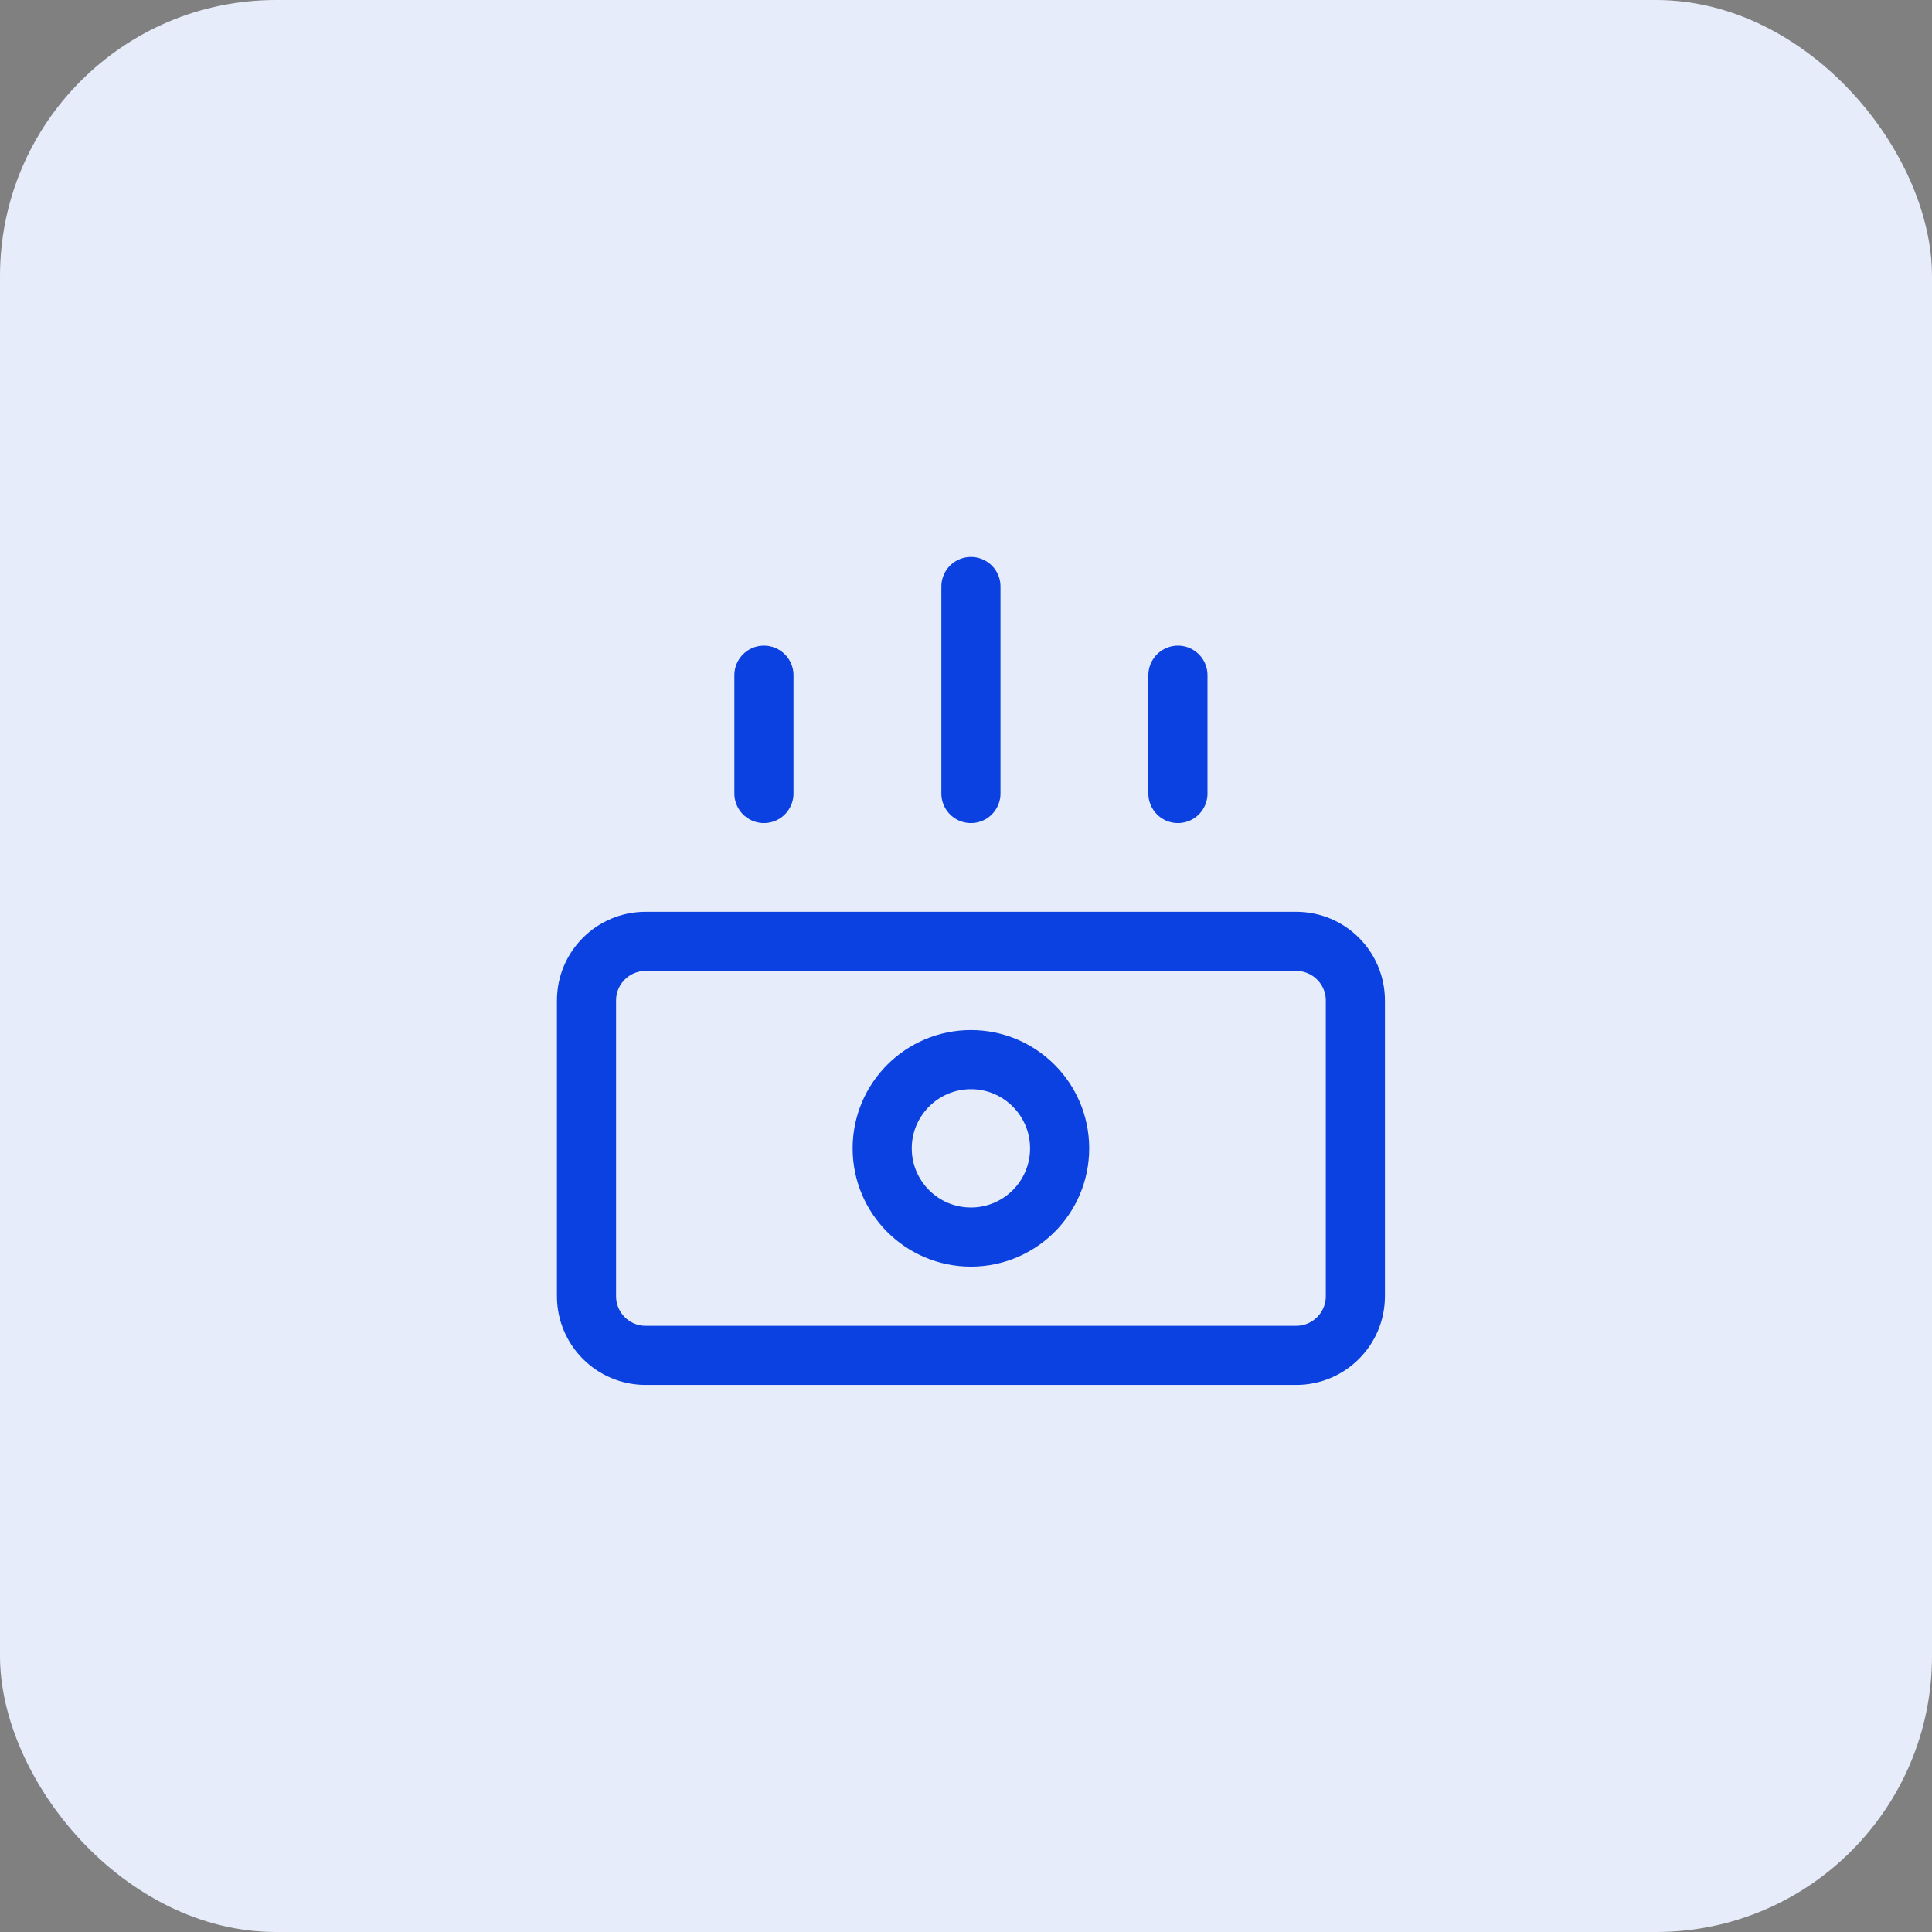
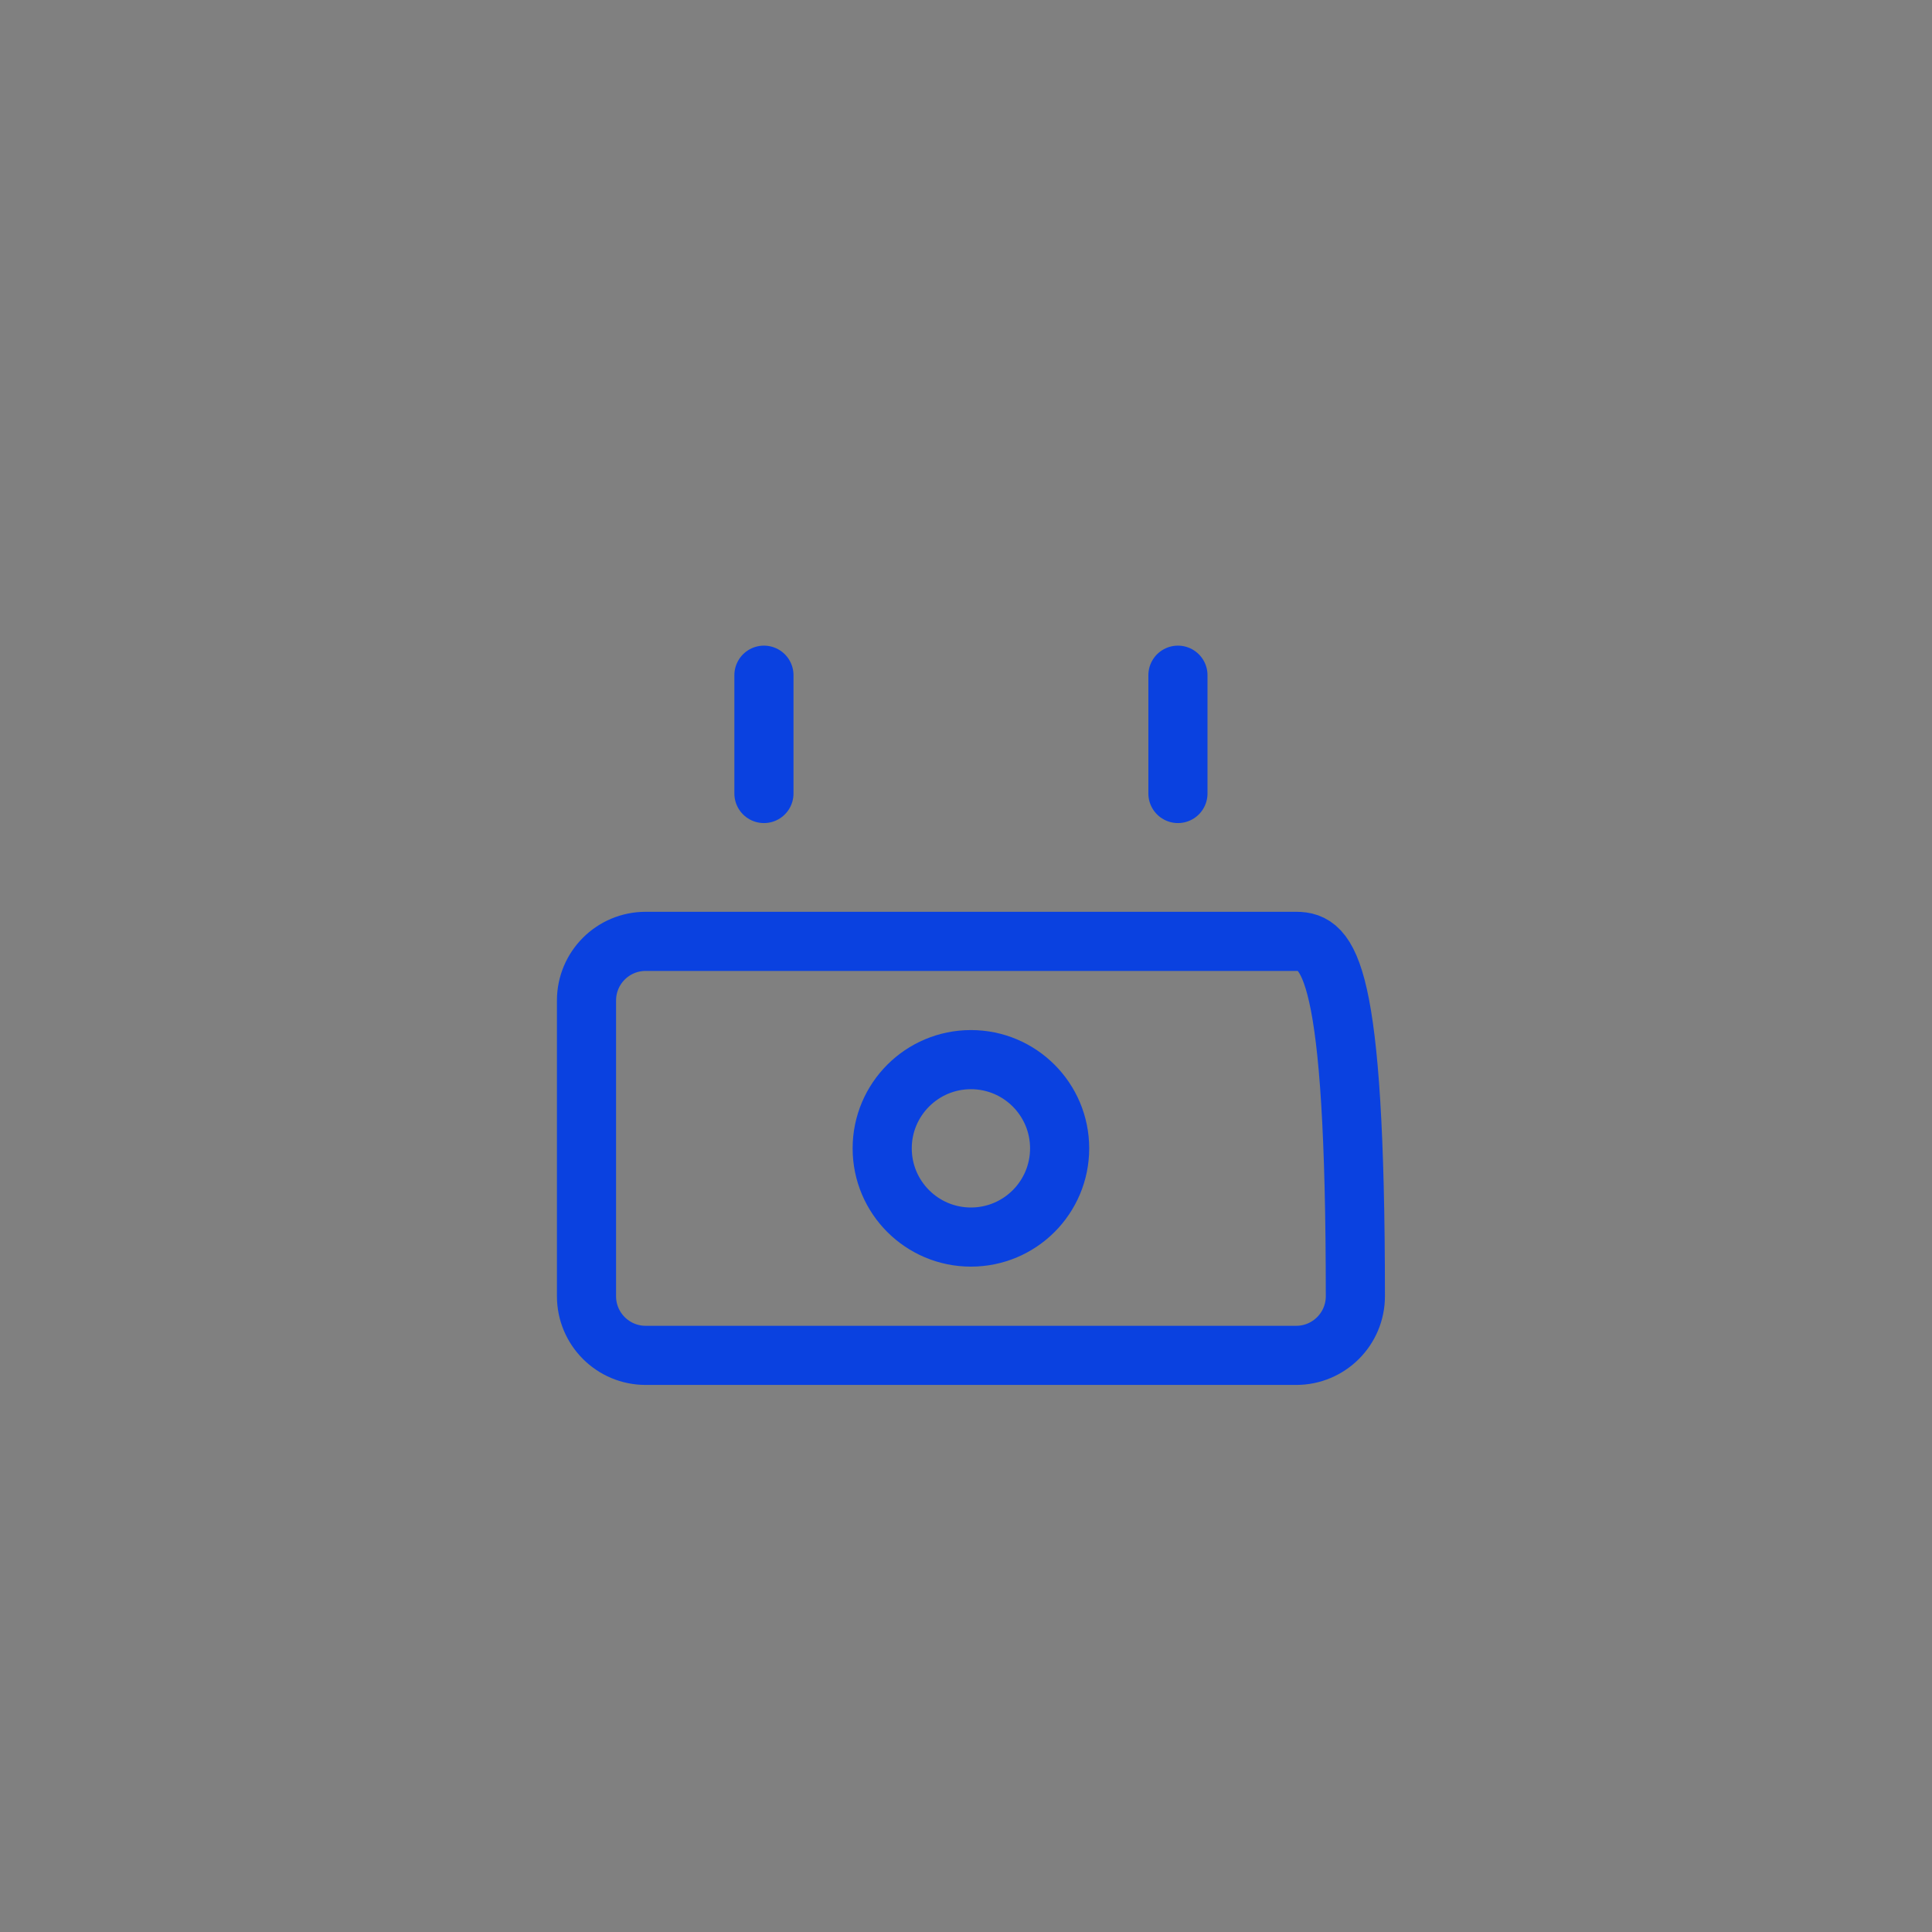
<svg xmlns="http://www.w3.org/2000/svg" width="56" height="56" viewBox="0 0 56 56" fill="none">
  <rect x="0" y="0" width="56" height="56" fill="#808080" stroke="none" />
-   <rect width="56" height="56" rx="8" fill="#E7ECFA" />
-   <path d="M37.571 27.286H18.714C17.767 27.286 17 28.053 17 29V37.571C17 38.518 17.767 39.286 18.714 39.286H37.571C38.518 39.286 39.286 38.518 39.286 37.571V29C39.286 28.053 38.518 27.286 37.571 27.286Z" stroke="#0A41E0" stroke-width="1.714" stroke-linecap="round" stroke-linejoin="round" />
+   <path d="M37.571 27.286H18.714C17.767 27.286 17 28.053 17 29V37.571C17 38.518 17.767 39.286 18.714 39.286H37.571C38.518 39.286 39.286 38.518 39.286 37.571C39.286 28.053 38.518 27.286 37.571 27.286Z" stroke="#0A41E0" stroke-width="1.714" stroke-linecap="round" stroke-linejoin="round" />
  <path d="M22.143 19.571V23" stroke="#0A41E0" stroke-width="1.714" stroke-linecap="round" stroke-linejoin="round" />
-   <path d="M28.143 17V23" stroke="#0A41E0" stroke-width="1.714" stroke-linecap="round" stroke-linejoin="round" />
  <path d="M34.143 19.571V23" stroke="#0A41E0" stroke-width="1.714" stroke-linecap="round" stroke-linejoin="round" />
  <path d="M28.143 35.857C29.563 35.857 30.714 34.706 30.714 33.286C30.714 31.866 29.563 30.714 28.143 30.714C26.723 30.714 25.571 31.866 25.571 33.286C25.571 34.706 26.723 35.857 28.143 35.857Z" stroke="#0A41E0" stroke-width="1.714" stroke-linecap="round" stroke-linejoin="round" />
</svg>